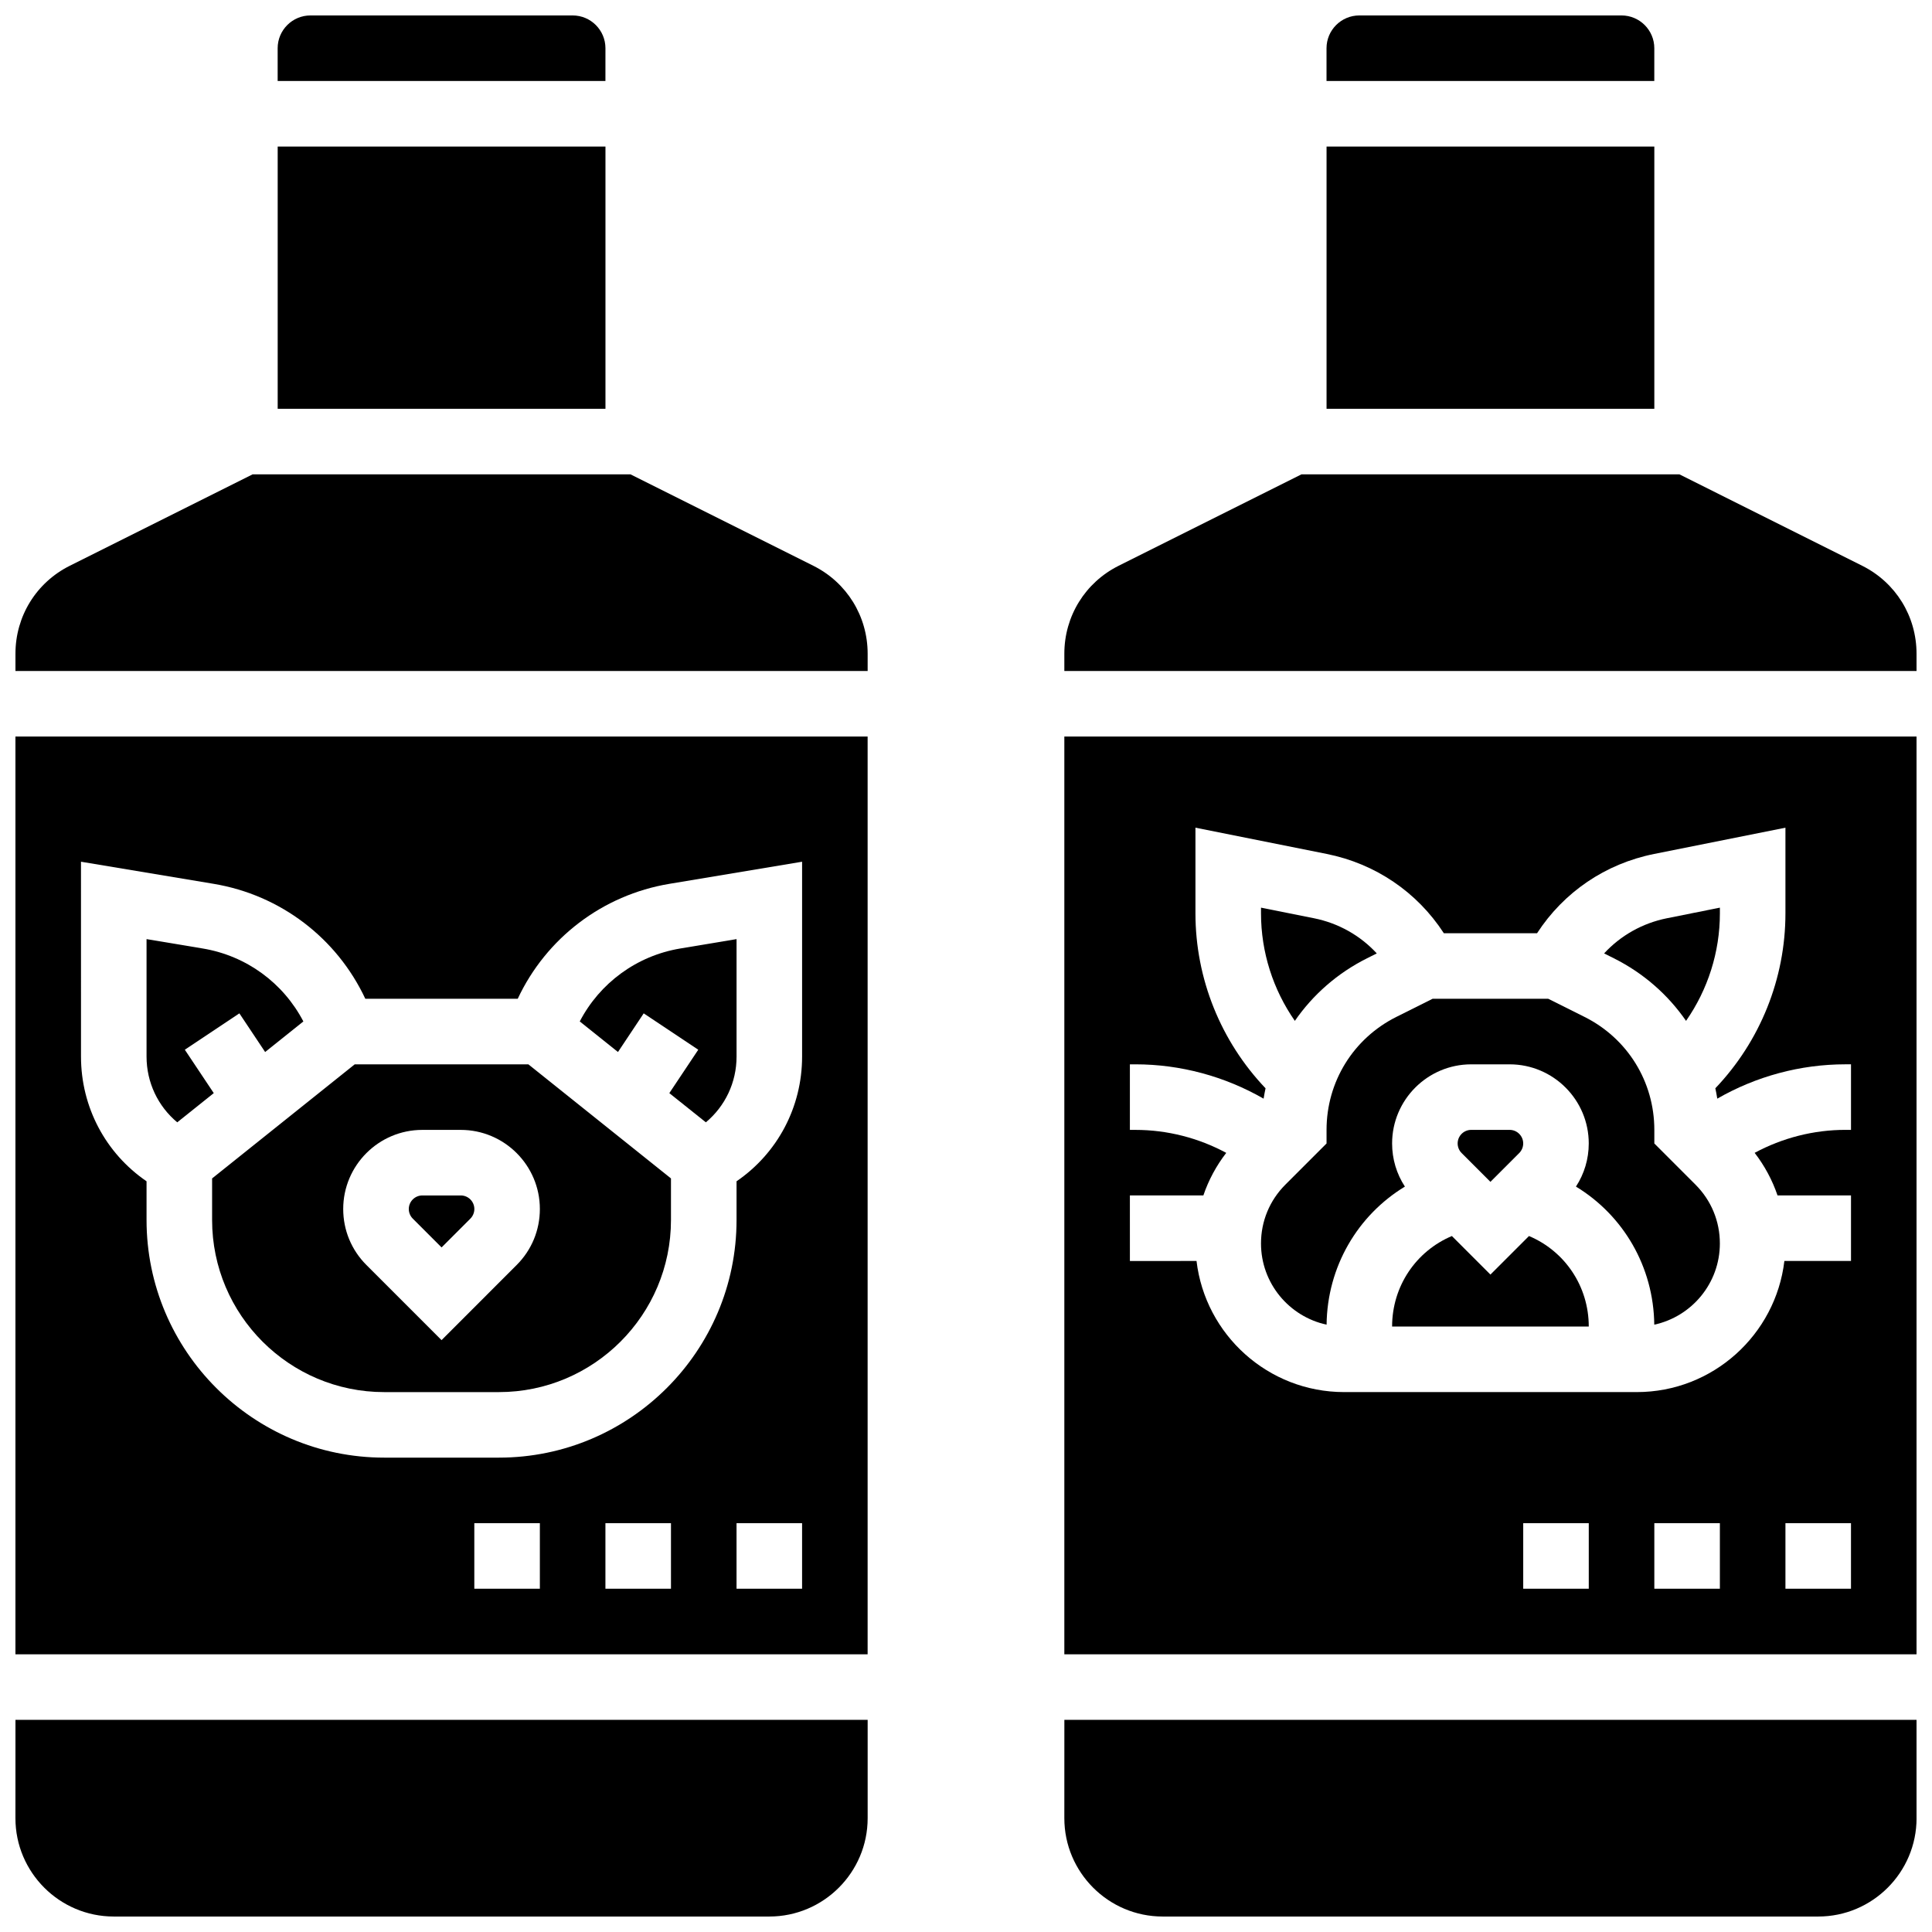
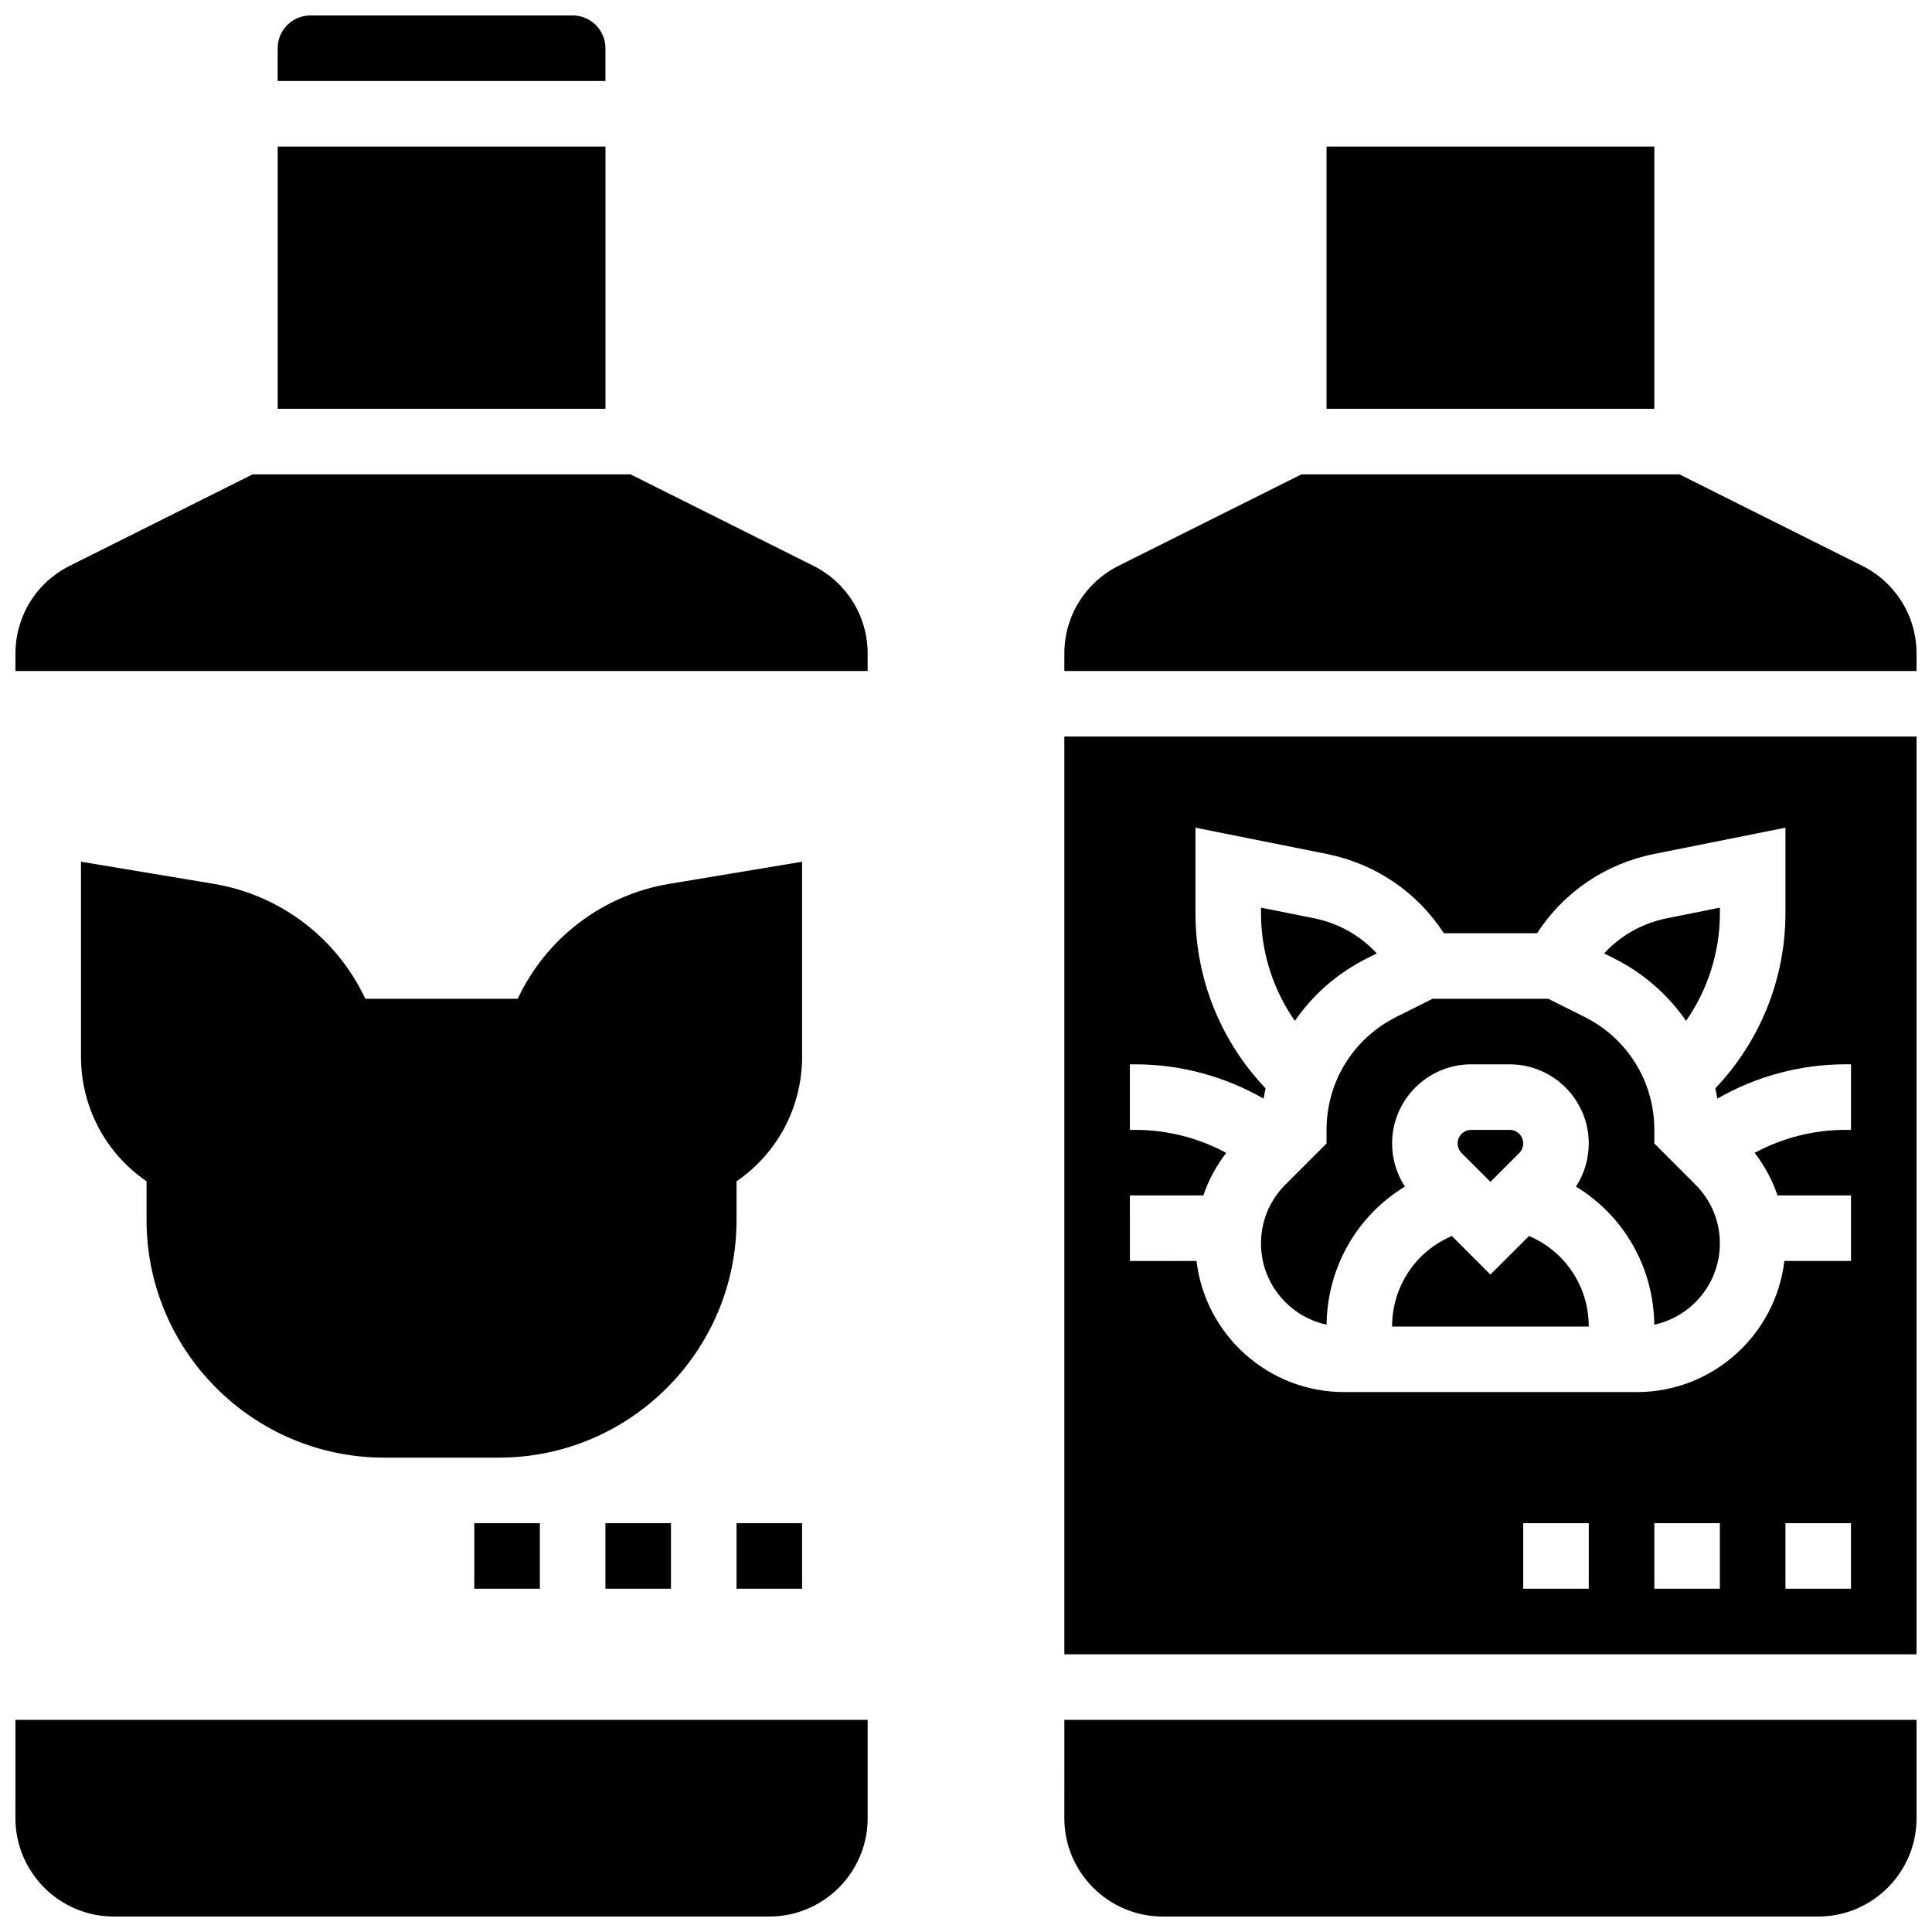
<svg xmlns="http://www.w3.org/2000/svg" width="800px" height="800px" version="1.1" viewBox="144 144 512 512">
  <defs>
    <clipPath id="h">
      <path d="m148.09 339h225.91v244h-225.91z" />
    </clipPath>
    <clipPath id="g">
      <path d="m217 148.09h88v17.906h-88z" />
    </clipPath>
    <clipPath id="f">
      <path d="m148.09 269h225.91v53h-225.91z" />
    </clipPath>
    <clipPath id="e">
      <path d="m148.09 599h225.91v52.902h-225.91z" />
    </clipPath>
    <clipPath id="d">
-       <path d="m495 148.09h88v17.906h-88z" />
-     </clipPath>
+       </clipPath>
    <clipPath id="c">
      <path d="m426 339h225.9v244h-225.9z" />
    </clipPath>
    <clipPath id="b">
      <path d="m426 269h225.9v53h-225.9z" />
    </clipPath>
    <clipPath id="a">
      <path d="m426 599h225.9v52.902h-225.9z" />
    </clipPath>
  </defs>
  <g clip-path="url(#h)">
-     <path d="m148.09 582.41h225.84v-243.22h-225.84zm138.98-17.375h-17.371v-17.371h17.371zm34.746 0h-17.371v-17.371h17.371zm34.746 0h-17.371v-17.371h17.371zm-191.1-192.67 35.137 5.856c17.77 2.961 32.684 14.41 40.211 30.457h40.398c7.527-16.047 22.441-27.496 40.211-30.457l35.145-5.856v51.637c0 13.41-6.539 25.633-17.371 33.051v10.258c0 34.727-28.25 62.977-62.977 62.977h-30.402c-34.727 0-62.977-28.25-62.977-62.977v-10.258c-10.836-7.418-17.371-19.641-17.371-33.051z" />
+     <path d="m148.09 582.41v-243.22h-225.84zm138.98-17.375h-17.371v-17.371h17.371zm34.746 0h-17.371v-17.371h17.371zm34.746 0h-17.371v-17.371h17.371zm-191.1-192.67 35.137 5.856c17.77 2.961 32.684 14.41 40.211 30.457h40.398c7.527-16.047 22.441-27.496 40.211-30.457l35.145-5.856v51.637c0 13.41-6.539 25.633-17.371 33.051v10.258c0 34.727-28.25 62.977-62.977 62.977h-30.402c-34.727 0-62.977-28.25-62.977-62.977v-10.258c-10.836-7.418-17.371-19.641-17.371-33.051z" />
  </g>
  <path d="m200.21 467.32c0 25.145 20.457 45.602 45.602 45.602h30.402c25.145 0 45.602-20.457 45.602-45.602v-11.027l-37.789-30.23h-46.023l-37.793 30.234zm55.715-23.887h10.176c11.562 0 20.969 9.406 20.969 20.969 0 5.602-2.18 10.867-6.141 14.828l-19.914 19.918-19.918-19.918c-3.957-3.957-6.141-9.223-6.141-14.828 0-11.562 9.406-20.969 20.969-20.969z" />
  <path d="m261.02 474.58 7.633-7.633c0.672-0.668 1.055-1.598 1.055-2.543 0-1.984-1.613-3.598-3.598-3.598h-10.176c-1.984 0-3.598 1.613-3.598 3.598 0 0.945 0.383 1.875 1.055 2.543z" />
  <g clip-path="url(#g)">
    <path d="m304.45 156.78c0-4.789-3.898-8.688-8.688-8.688h-69.492c-4.789 0-8.688 3.898-8.688 8.688v8.688h86.863z" />
  </g>
  <path d="m217.59 182.84h86.863v69.492h-86.863z" />
  <g clip-path="url(#f)">
    <path d="m359.53 293.93-48.449-24.227h-100.13l-48.449 24.227c-8.887 4.441-14.406 13.371-14.406 23.305v4.586h225.84v-4.586c0-9.934-5.519-18.863-14.406-23.305z" />
  </g>
  <g clip-path="url(#e)">
    <path d="m148.09 625.84c0 14.367 11.691 26.059 26.059 26.059h173.73c14.367 0 26.059-11.691 26.059-26.059v-26.059h-225.84z" />
  </g>
  <path d="m314.59 412.55 14.457 9.637-7.668 11.5 9.68 7.742c5.106-4.258 8.137-10.562 8.137-17.426v-31.129l-14.906 2.484c-11.566 1.926-21.34 9.148-26.648 19.332l10.129 8.102z" />
  <path d="m190.97 441.43 9.68-7.742-7.668-11.5 14.457-9.637 6.828 10.246 10.129-8.102c-5.309-10.184-15.082-17.402-26.648-19.332l-14.91-2.488v31.129c0 6.863 3.027 13.168 8.133 17.426z" />
  <path d="m506.29 397.95 2.574-1.285c-4.375-4.742-10.156-8.023-16.684-9.328l-14-2.801v1.516c0 10.273 3.195 20.203 8.969 28.488 4.769-6.906 11.27-12.656 19.141-16.59z" />
  <path d="m495.56 495.05c0.172-15.363 8.223-28.98 20.754-36.59-2.203-3.371-3.391-7.309-3.391-11.43 0-11.562 9.406-20.969 20.969-20.969h10.176c11.562 0 20.969 9.406 20.969 20.969 0 4.121-1.191 8.055-3.391 11.43 12.531 7.606 20.582 21.223 20.754 36.59 9.922-2.137 17.383-10.973 17.383-21.523 0-5.883-2.293-11.414-6.449-15.574l-10.918-10.922v-3.598c0-12.762-7.09-24.234-18.508-29.945l-9.605-4.801h-30.645l-9.605 4.801c-11.41 5.711-18.504 17.184-18.504 29.945v3.598l-10.922 10.922c-4.16 4.16-6.449 9.691-6.449 15.574 0 10.551 7.461 19.387 17.383 21.523z" />
  <g clip-path="url(#d)">
    <path d="m582.41 156.78c0-4.789-3.898-8.688-8.688-8.688h-69.492c-4.789 0-8.688 3.898-8.688 8.688v8.688h86.863z" />
  </g>
  <path d="m495.55 182.84h86.863v69.492h-86.863z" />
  <g clip-path="url(#c)">
    <path d="m426.06 582.41h225.84v-243.22h-225.84zm138.98-17.375h-17.371v-17.371h17.371zm34.746 0h-17.371v-17.371h17.371zm34.746 0h-17.371v-17.371h17.371zm-191.1-104.23h19.473c1.375-4.051 3.414-7.852 6.062-11.281-7.352-3.961-15.629-6.09-24.043-6.09l-1.492-0.004v-17.371h1.492c11.938 0 23.672 3.191 33.945 9.098 0.148-0.922 0.316-1.84 0.516-2.746-11.855-12.441-18.578-29.035-18.578-46.359v-22.707l34.777 6.957c12.926 2.586 23.984 10.129 31.051 21.012h24.703c7.066-10.883 18.121-18.43 31.051-21.012l34.77-6.957v22.707c0 17.324-6.723 33.918-18.578 46.355 0.199 0.906 0.367 1.824 0.516 2.746 10.273-5.91 22.004-9.098 33.945-9.098h1.492v17.371h-1.492c-8.414 0-16.695 2.133-24.043 6.09 2.644 3.43 4.684 7.234 6.062 11.281l19.473 0.004v17.371h-17.656c-2.312 19.539-18.965 34.746-39.113 34.746h-77.562c-20.148 0-36.805-15.207-39.113-34.746l-17.656 0.004z" />
  </g>
  <g clip-path="url(#b)">
    <path d="m637.5 293.93-48.449-24.227h-100.14l-48.449 24.227c-8.883 4.441-14.402 13.371-14.402 23.305v4.586h225.84v-4.586c0-9.934-5.519-18.863-14.406-23.305z" />
  </g>
  <path d="m546.61 449.57c0.672-0.668 1.055-1.598 1.055-2.543 0-1.984-1.613-3.598-3.598-3.598h-10.176c-1.984 0-3.598 1.613-3.598 3.598 0 0.945 0.383 1.875 1.055 2.543l7.633 7.633z" />
  <path d="m549.2 471.56-10.219 10.215-10.215-10.215c-9.516 4.012-15.844 13.32-15.844 23.988h52.117c0-10.668-6.328-19.977-15.84-23.988z" />
  <g clip-path="url(#a)">
    <path d="m426.06 625.84c0 14.367 11.691 26.059 26.059 26.059h173.73c14.367 0 26.059-11.691 26.059-26.059v-26.059h-225.84z" />
  </g>
  <path d="m590.82 414.54c5.773-8.285 8.969-18.215 8.969-28.488v-1.516l-13.996 2.801c-6.527 1.305-12.312 4.586-16.688 9.328l2.57 1.285c7.871 3.934 14.375 9.684 19.145 16.59z" />
</svg>